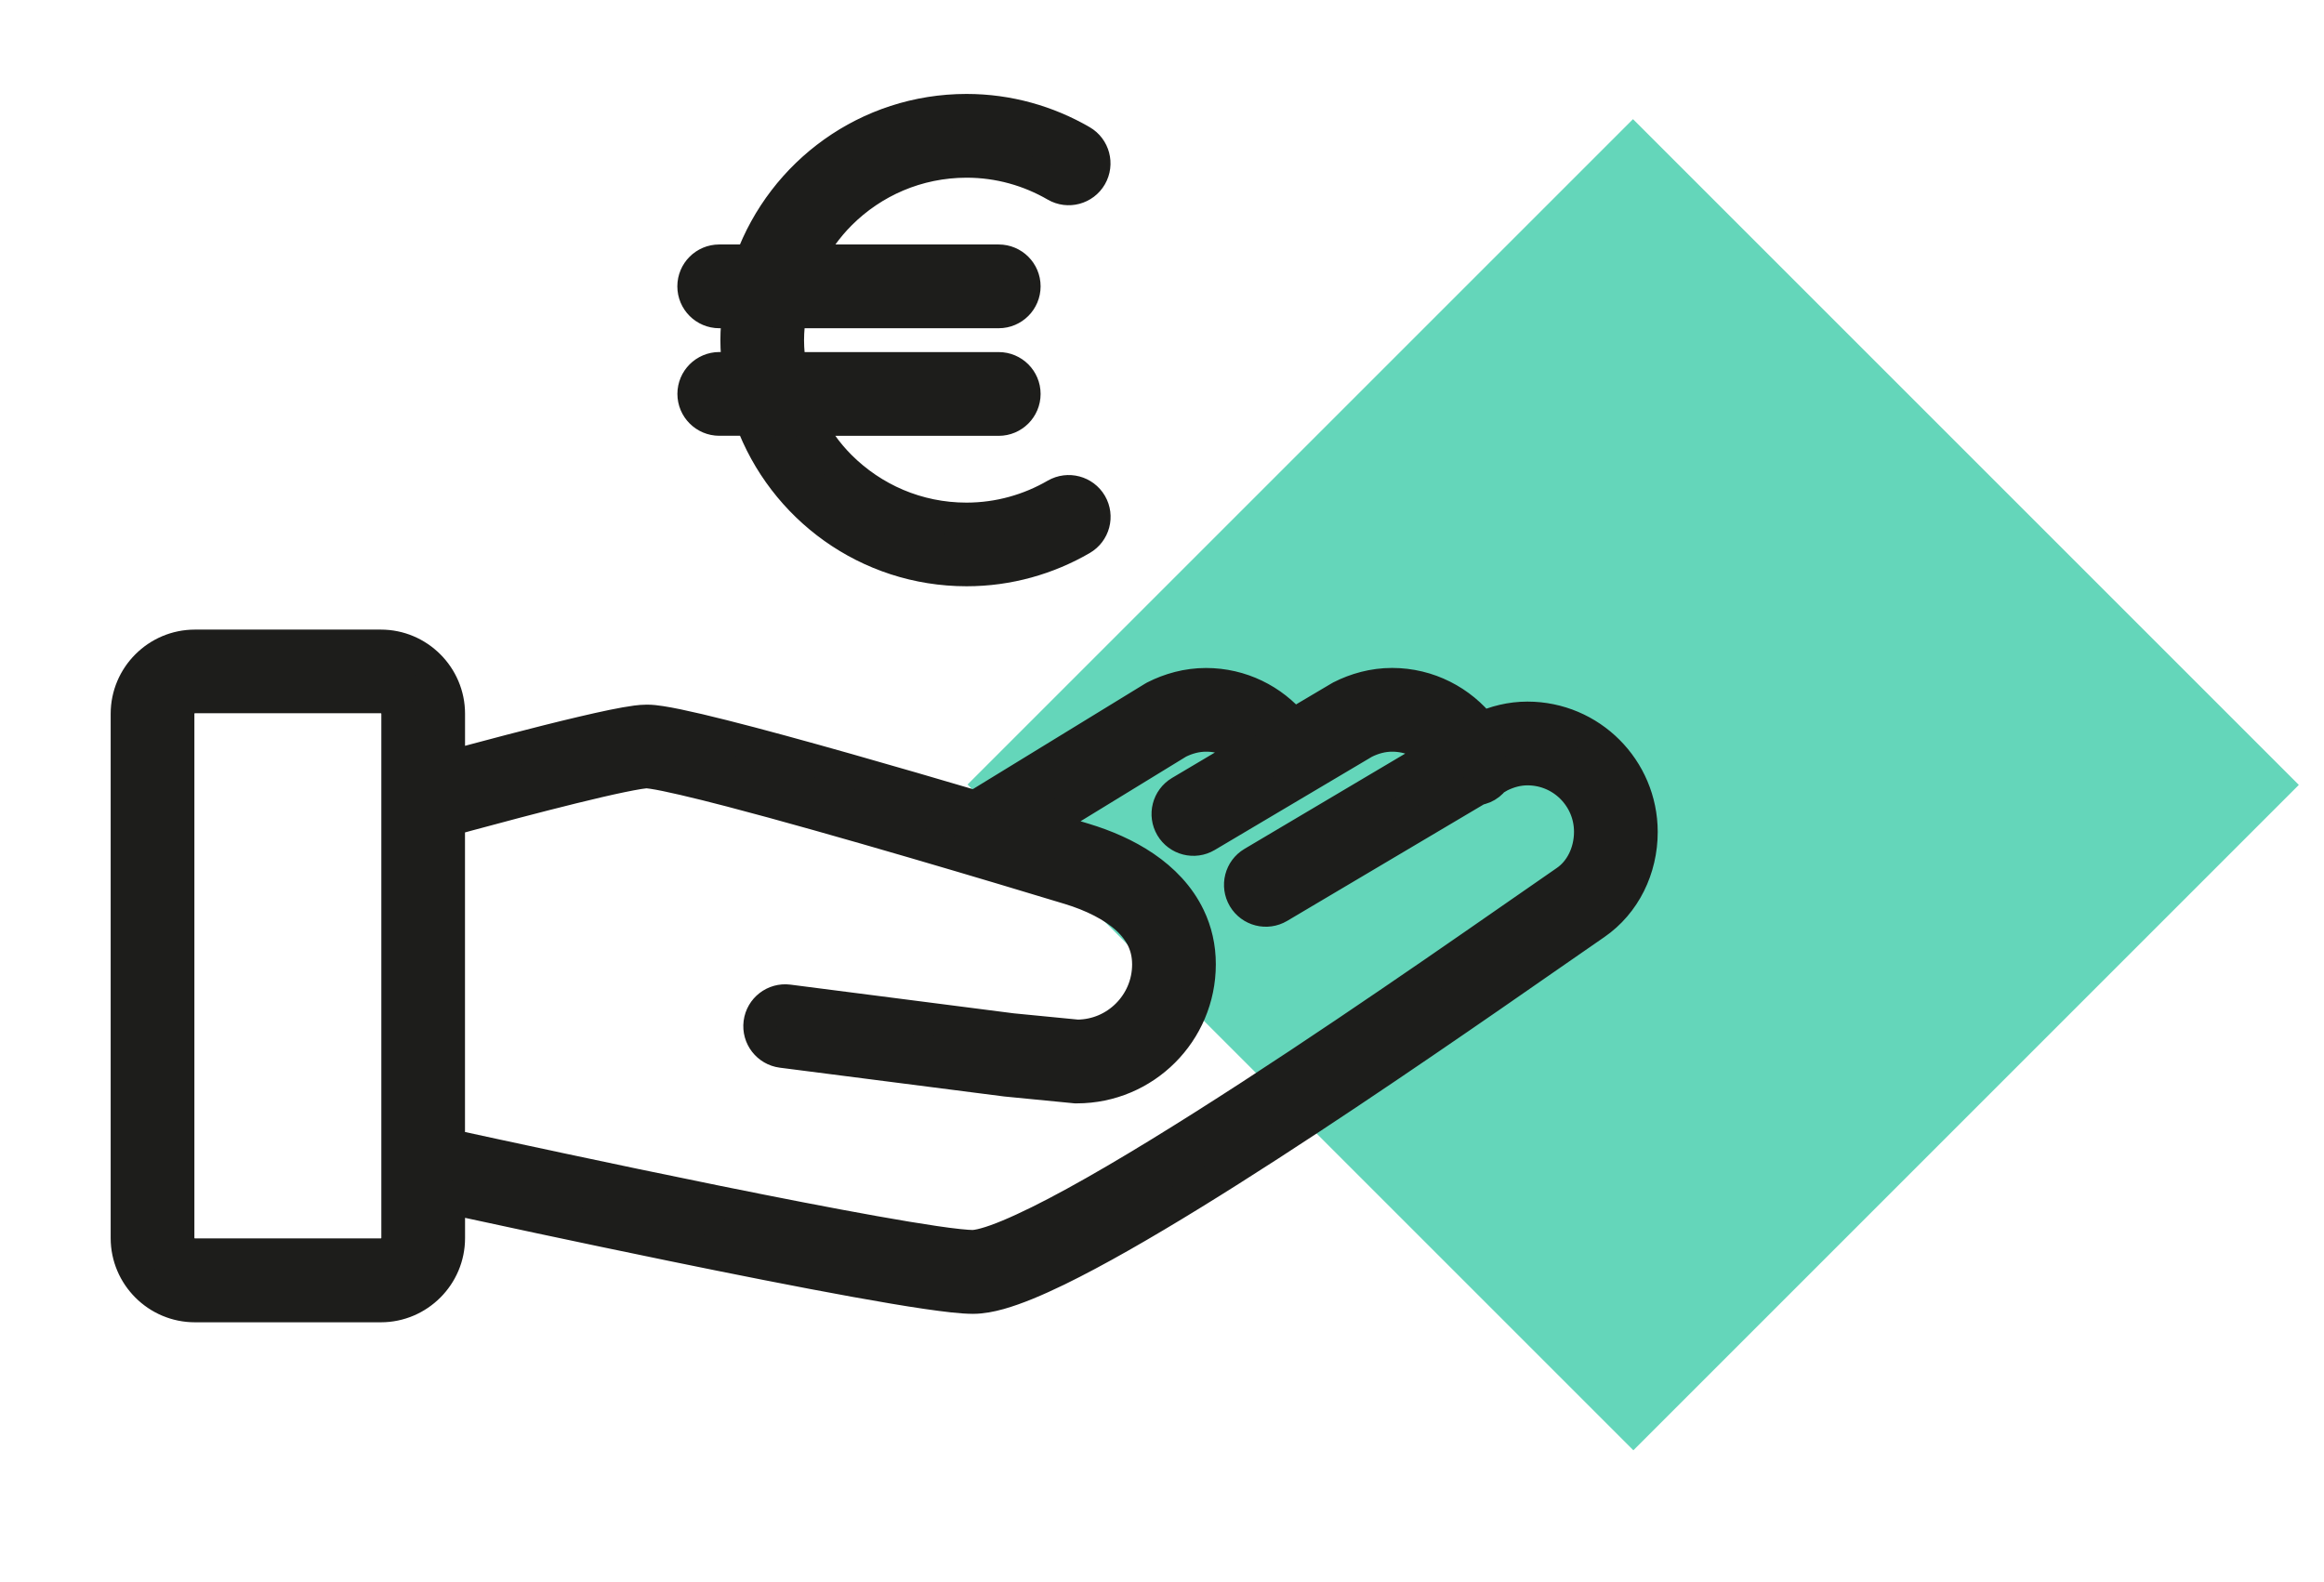
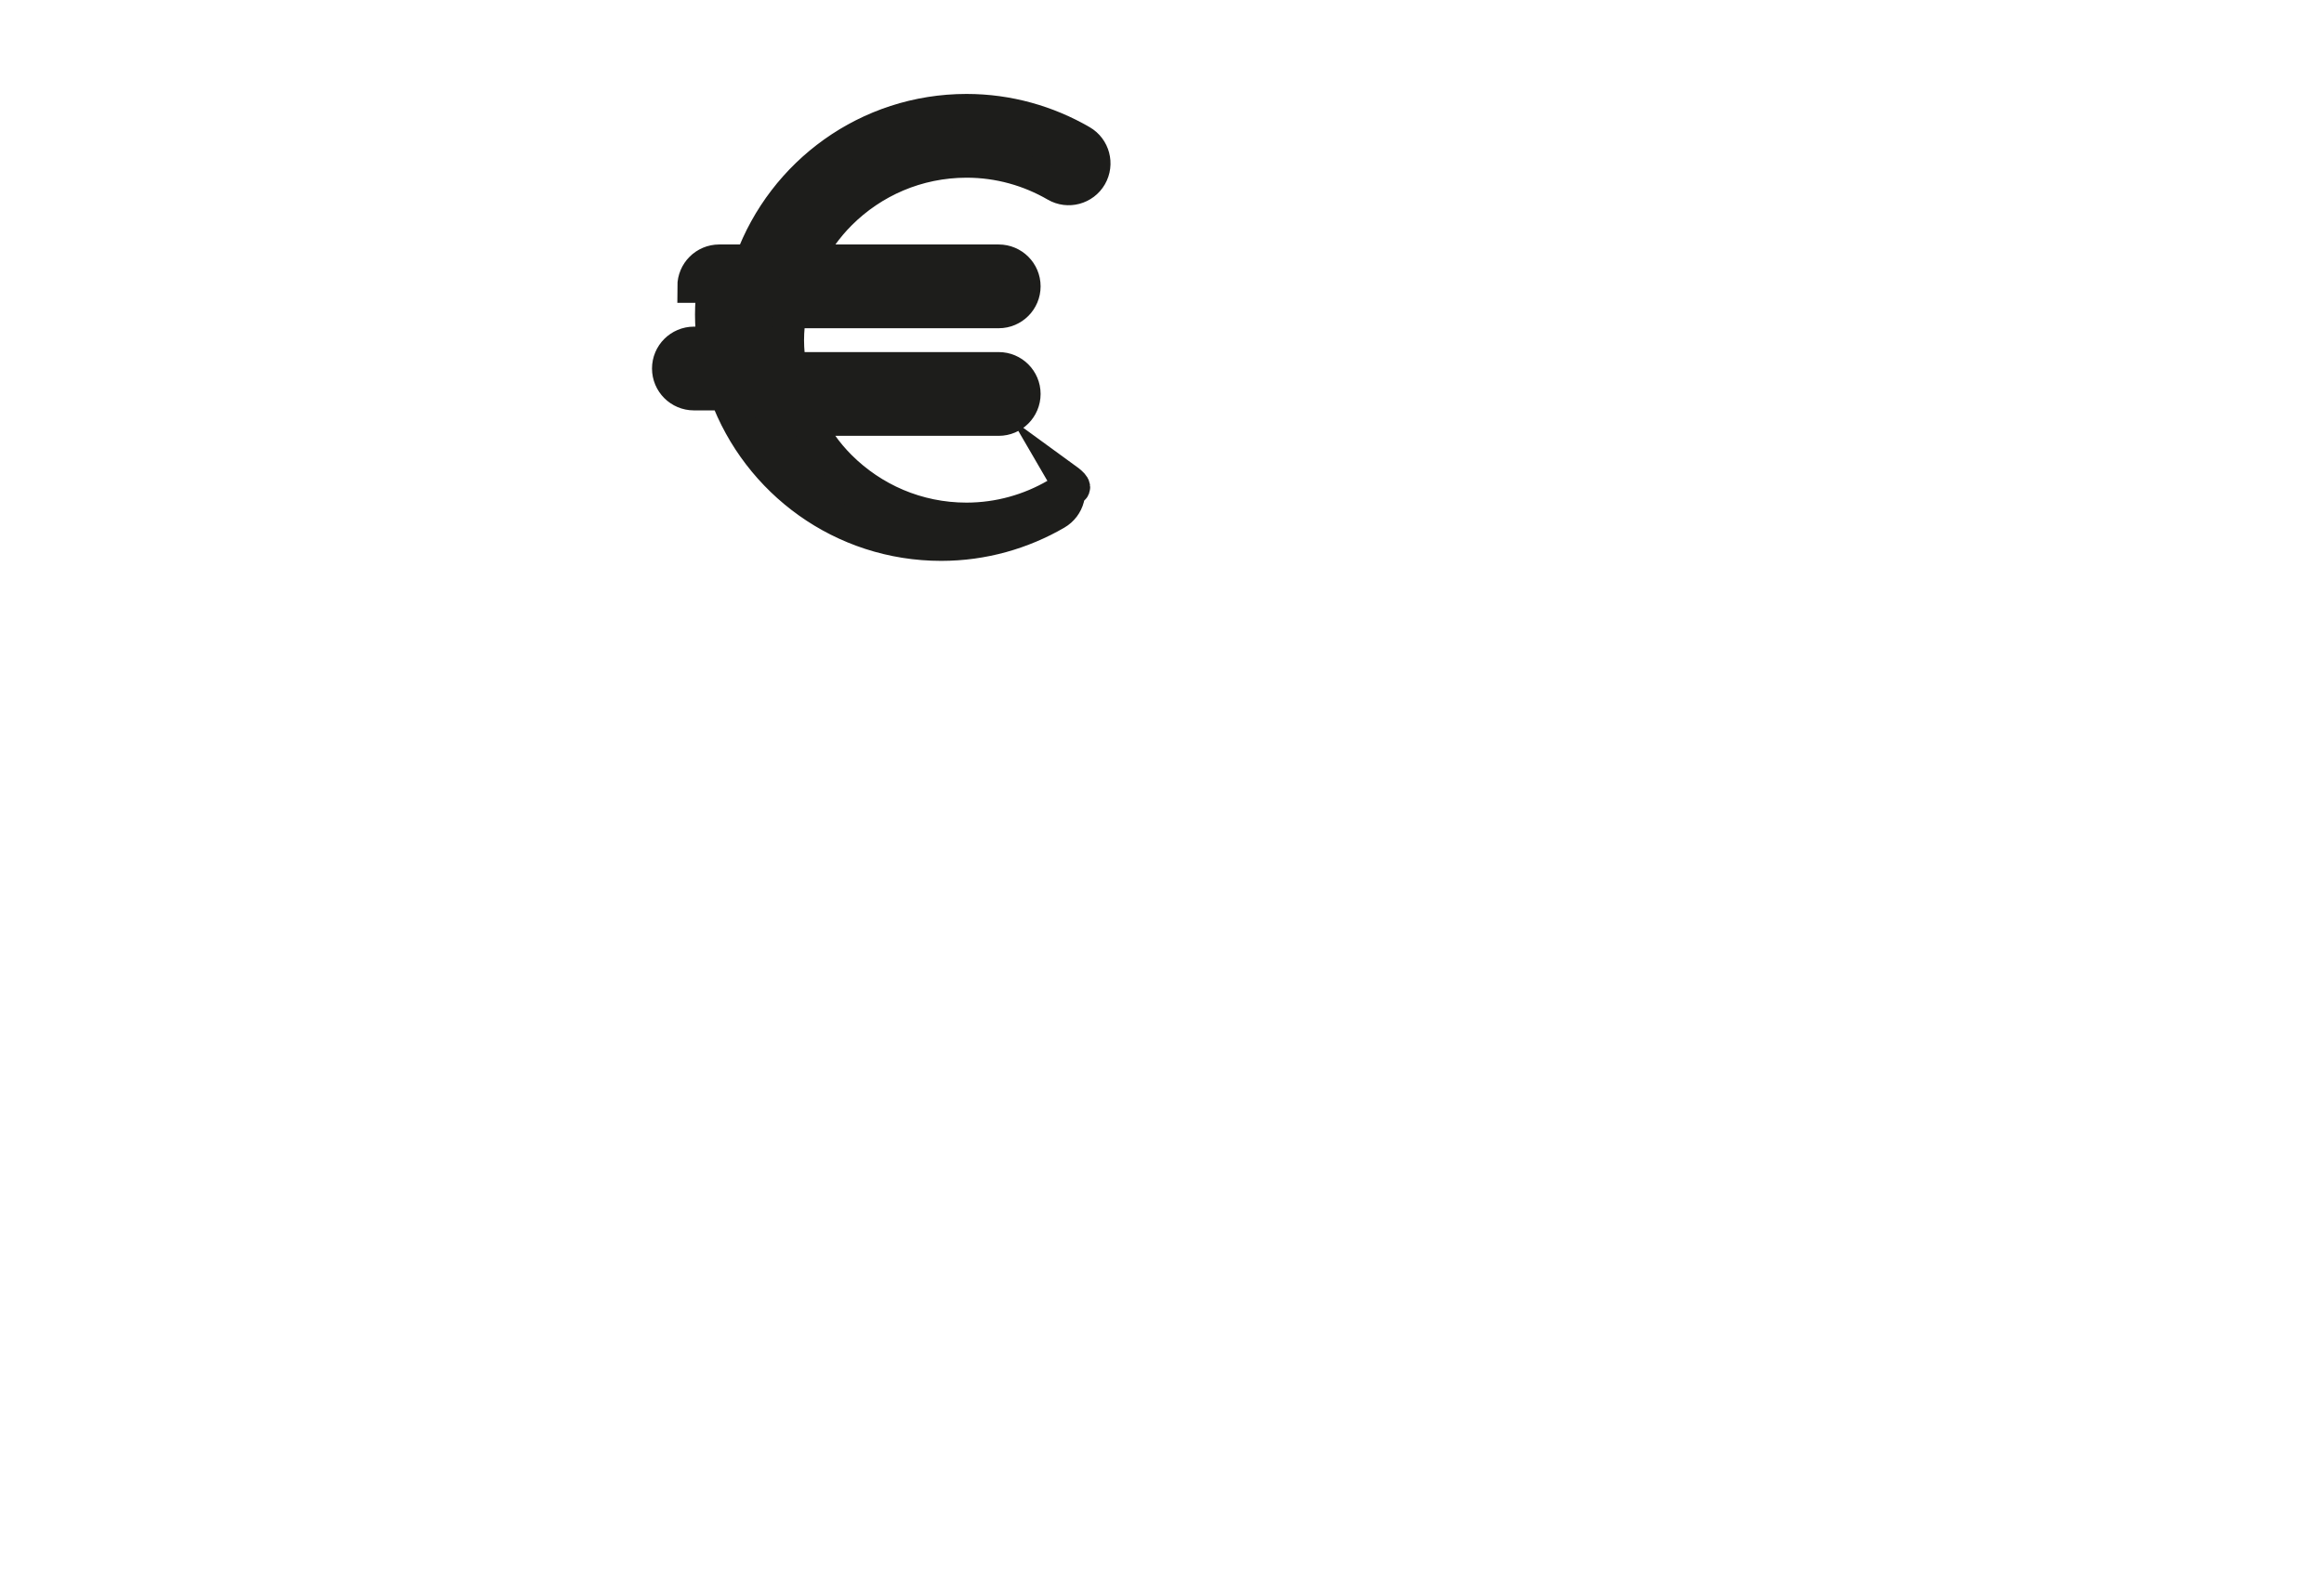
<svg xmlns="http://www.w3.org/2000/svg" version="1.1" id="Calque_1" x="0px" y="0px" viewBox="0 0 418.32 284.73" style="enable-background:new 0 0 418.32 284.73;" xml:space="preserve">
  <style type="text/css">
	.st0{fill:#64D6BA;}
	.st1{fill:#1D1D1B;stroke:#1D1D1B;stroke-width:5.479;stroke-miterlimit:10;}
	.st2{fill:#1D1D1B;stroke:#1D1D1B;stroke-width:5.902;stroke-miterlimit:10;}
	.st3{fill:#1D1D1B;stroke:#1D1D1B;stroke-width:5.937;stroke-miterlimit:10;}
</style>
  <g>
-     <rect x="209.31" y="56.49" transform="matrix(0.707 -0.707 0.707 0.707 -13.763 249.273)" class="st0" width="169.42" height="169.52" />
-   </g>
+     </g>
  <g>
-     <path class="st3" d="M274.94,129.27c-3.01,0-5.79,0.73-8.25,1.84c-3.75-4.79-9.56-7.89-16.11-7.9c-3.39,0-6.5,0.9-9.18,2.25   l-0.28,0.16l-8.37,4.96c-3.75-4.49-9.37-7.36-15.67-7.36c-3.39,0-6.5,0.9-9.18,2.25l-0.33,0.19l-32.03,19.62   c-7.24-2.14-15.27-4.48-23.03-6.68c-8.19-2.32-16.06-4.48-22.38-6.07c-3.16-0.8-5.92-1.45-8.18-1.92   c-1.13-0.24-2.14-0.42-3.03-0.56c-0.9-0.14-1.66-0.23-2.51-0.23c-0.66,0-1.23,0.06-1.88,0.14c-2.36,0.31-5.72,1.03-9.68,1.96   c-8.09,1.9-18.41,4.67-24.11,6.22v-9.65c0-6.7-5.48-12.18-12.18-12.18H35.07c-6.7,0-12.18,5.48-12.18,12.18v94.4   c0,6.7,5.48,12.18,12.18,12.18h33.49c6.7,0,12.18-5.48,12.18-12.18v-7.33c7.23,1.57,23.27,5.04,40.19,8.51   c11.44,2.35,23.26,4.7,33.03,6.47c4.88,0.88,9.25,1.63,12.83,2.15c3.61,0.52,6.3,0.85,8.35,0.86c1.59-0.01,3.11-0.31,4.74-0.76   c3.04-0.86,6.49-2.31,10.45-4.23c13.77-6.71,33.54-19.28,52.19-31.73c18.62-12.43,36.03-24.7,44.56-30.57   c5.34-3.68,8.34-9.9,8.34-16.49C295.41,138.45,286.25,129.28,274.94,129.27L274.94,129.27z M71.61,222.87   c0,1.65-1.39,3.04-3.05,3.04H35.07c-1.65,0-3.05-1.39-3.05-3.04v-94.4c0-1.65,1.39-3.04,3.05-3.04h33.49   c1.65,0,3.05,1.39,3.05,3.04V222.87z M281.89,158.71c-10.49,7.23-33.97,23.81-56.7,38.57c-11.36,7.37-22.52,14.29-31.68,19.3   c-4.57,2.51-8.66,4.53-11.92,5.89c-1.63,0.68-3.06,1.19-4.19,1.5c-1.12,0.32-1.97,0.42-2.28,0.42c-1,0.01-3.63-0.25-7.02-0.76   c-12-1.76-34.45-6.24-53.79-10.28c-9.68-2.02-18.59-3.93-25.08-5.33c-3.77-0.81-6.68-1.45-8.5-1.84v-58.59   c0.89-0.25,2.06-0.57,3.47-0.95c4.81-1.31,12.16-3.26,18.75-4.89c3.29-0.81,6.4-1.54,8.87-2.05c1.23-0.25,2.3-0.46,3.13-0.59   c0.81-0.13,1.44-0.18,1.45-0.17c0.01,0,0.49,0.03,1.15,0.13c2.52,0.38,7.69,1.59,13.98,3.23c18.97,4.95,48.88,13.91,60.96,17.58   c4.18,1.26,7.96,3.16,10.45,5.46c1.25,1.15,2.18,2.38,2.82,3.71c0.63,1.34,0.98,2.78,0.99,4.55c0,3.58-1.44,6.79-3.79,9.14   c-2.33,2.33-5.5,3.75-9.03,3.78l-11.79-1.15l-40.23-5.17c-2.5-0.32-4.79,1.45-5.11,3.95c-0.32,2.5,1.45,4.79,3.95,5.11l40.36,5.18   l12.49,1.22h0.22c12.18,0,22.06-9.88,22.06-22.06c0.01-3.07-0.67-5.95-1.88-8.47c-1.81-3.8-4.73-6.75-8.02-8.99   c-3.31-2.25-7.04-3.85-10.84-5c-2.12-0.64-4.79-1.45-7.84-2.37l24.79-15.18c1.61-0.79,3.25-1.24,5-1.24   c2.95-0.01,5.62,1.14,7.63,2.99l-12.24,7.26c-2.17,1.29-2.88,4.09-1.6,6.26c1.29,2.17,4.09,2.89,6.26,1.6l28.43-16.86   c1.62-0.8,3.27-1.25,5.02-1.25c3.15,0,5.99,1.31,8.04,3.39l-33.11,19.63c-2.17,1.28-2.88,4.09-1.59,6.26   c1.29,2.17,4.09,2.88,6.26,1.59L265.99,142c0.35-0.06,0.7-0.14,1.04-0.29c0.73-0.31,1.33-0.8,1.79-1.39l1.12-0.66   c1.62-0.8,3.27-1.25,5.02-1.25c3.14,0.01,5.95,1.26,8.01,3.32c2.06,2.07,3.32,4.88,3.32,8.02   C286.28,153.58,284.53,156.92,281.89,158.71L281.89,158.71z M281.89,158.71" />
-     <path class="st3" d="M190.07,89.1c-4.75,2.75-10.23,4.34-16.09,4.35c-8.91,0-16.93-3.6-22.78-9.43c-2.48-2.48-4.51-5.36-6.08-8.53   h34.65c2.52,0,4.57-2.05,4.57-4.57c0-2.53-2.05-4.57-4.57-4.57h-37.56c-0.27-1.67-0.45-3.37-0.45-5.11c0-1.75,0.18-3.45,0.45-5.12   h37.56c2.52,0,4.57-2.05,4.57-4.57c0-2.53-2.05-4.57-4.57-4.57h-34.64c1.57-3.16,3.61-6.05,6.08-8.52   c5.84-5.84,13.87-9.43,22.77-9.44c5.86,0,11.34,1.59,16.09,4.34c2.18,1.27,4.98,0.52,6.24-1.66c1.26-2.18,0.52-4.98-1.66-6.24   c-6.07-3.52-13.14-5.58-20.67-5.58c-17.82,0.01-32.96,11.29-38.77,27.1h-5.75c-2.52,0-4.57,2.04-4.57,4.57   c0,2.52,2.05,4.57,4.57,4.57h3.53c-0.21,1.68-0.35,3.38-0.35,5.11c0,1.73,0.14,3.43,0.35,5.11h-3.52   c-2.52,0.01-4.57,2.05-4.57,4.57s2.05,4.57,4.57,4.57h5.75c5.81,15.8,20.95,27.09,38.77,27.09c7.53,0,14.6-2.06,20.67-5.58   c2.19-1.27,2.93-4.06,1.66-6.24C195.05,88.58,192.26,87.84,190.07,89.1L190.07,89.1z M190.07,89.1" />
+     <path class="st3" d="M190.07,89.1c-4.75,2.75-10.23,4.34-16.09,4.35c-8.91,0-16.93-3.6-22.78-9.43c-2.48-2.48-4.51-5.36-6.08-8.53   h34.65c2.52,0,4.57-2.05,4.57-4.57c0-2.53-2.05-4.57-4.57-4.57h-37.56c-0.27-1.67-0.45-3.37-0.45-5.11c0-1.75,0.18-3.45,0.45-5.12   h37.56c2.52,0,4.57-2.05,4.57-4.57c0-2.53-2.05-4.57-4.57-4.57h-34.64c1.57-3.16,3.61-6.05,6.08-8.52   c5.84-5.84,13.87-9.43,22.77-9.44c5.86,0,11.34,1.59,16.09,4.34c2.18,1.27,4.98,0.52,6.24-1.66c1.26-2.18,0.52-4.98-1.66-6.24   c-6.07-3.52-13.14-5.58-20.67-5.58c-17.82,0.01-32.96,11.29-38.77,27.1h-5.75c-2.52,0-4.57,2.04-4.57,4.57   h3.53c-0.21,1.68-0.35,3.38-0.35,5.11c0,1.73,0.14,3.43,0.35,5.11h-3.52   c-2.52,0.01-4.57,2.05-4.57,4.57s2.05,4.57,4.57,4.57h5.75c5.81,15.8,20.95,27.09,38.77,27.09c7.53,0,14.6-2.06,20.67-5.58   c2.19-1.27,2.93-4.06,1.66-6.24C195.05,88.58,192.26,87.84,190.07,89.1L190.07,89.1z M190.07,89.1" />
  </g>
</svg>